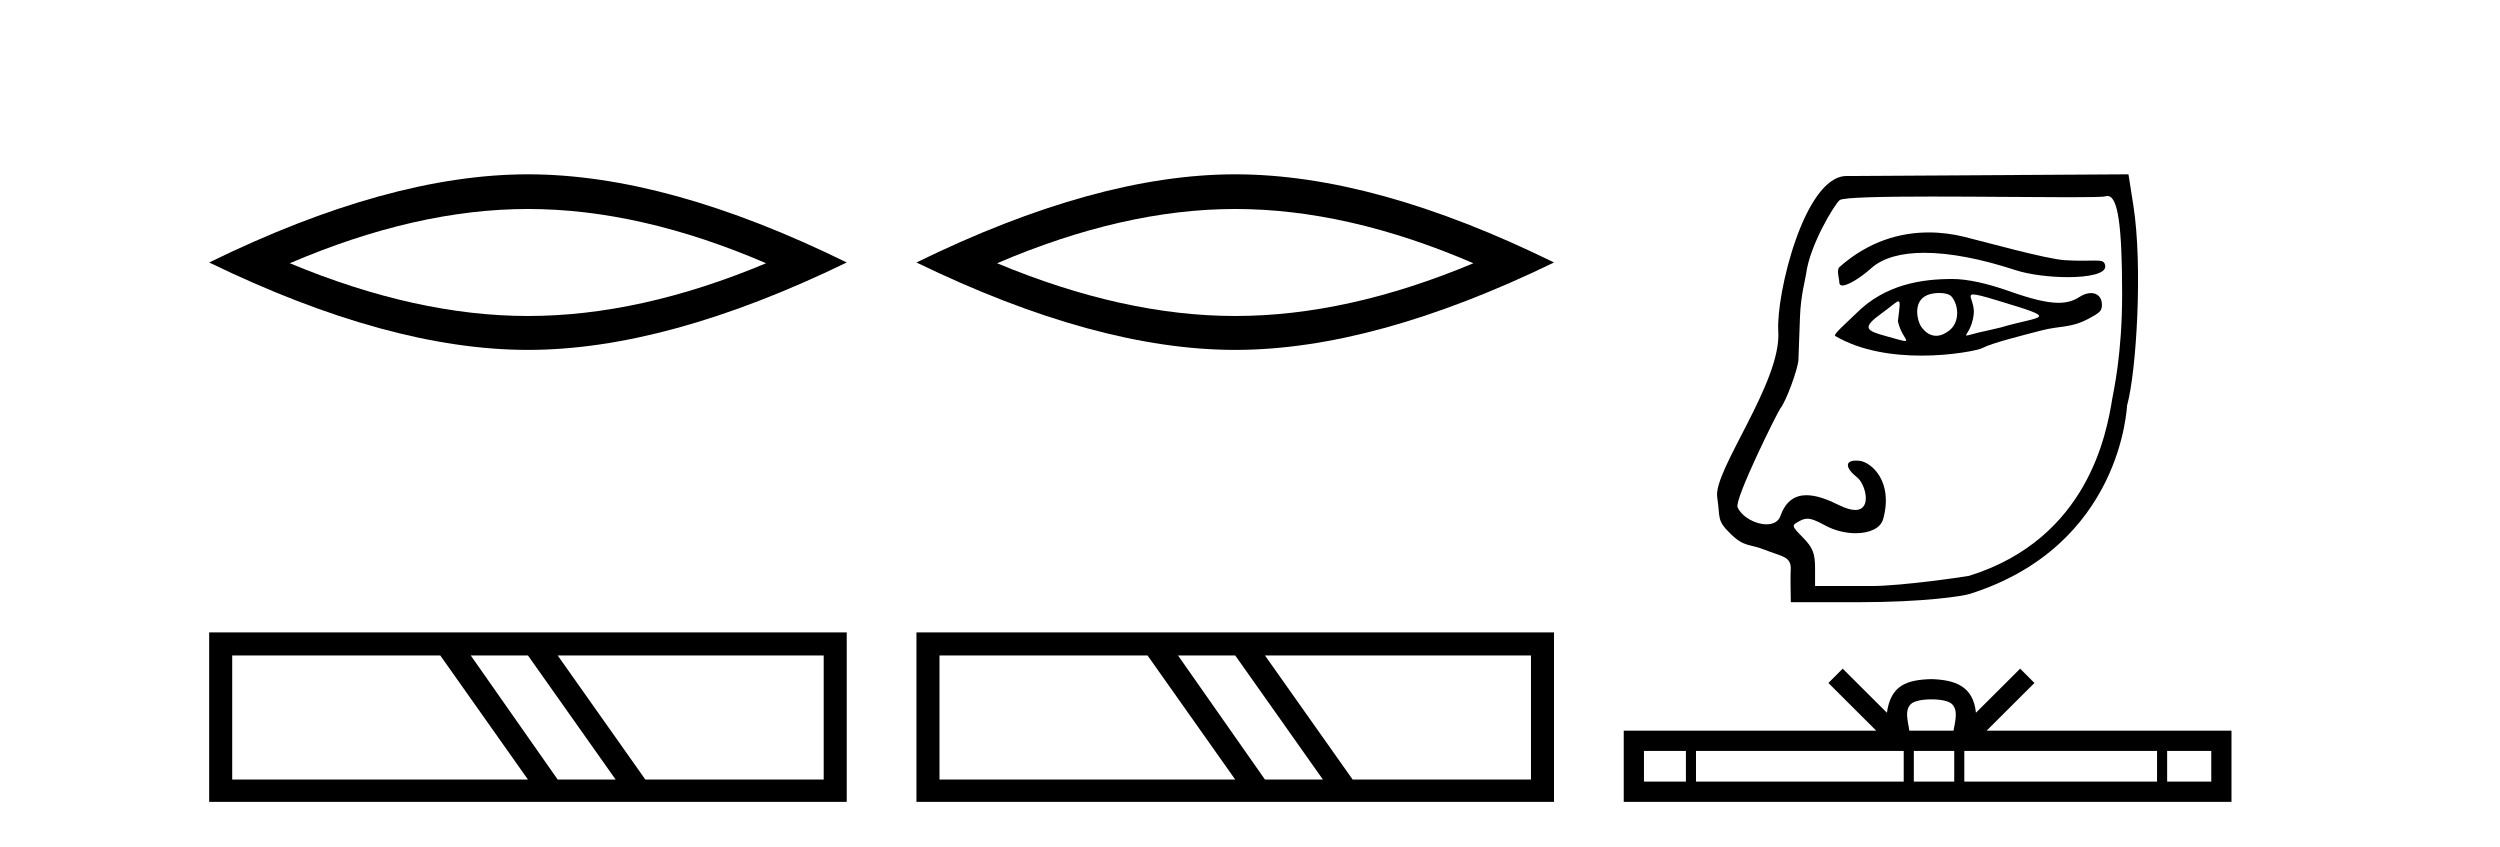
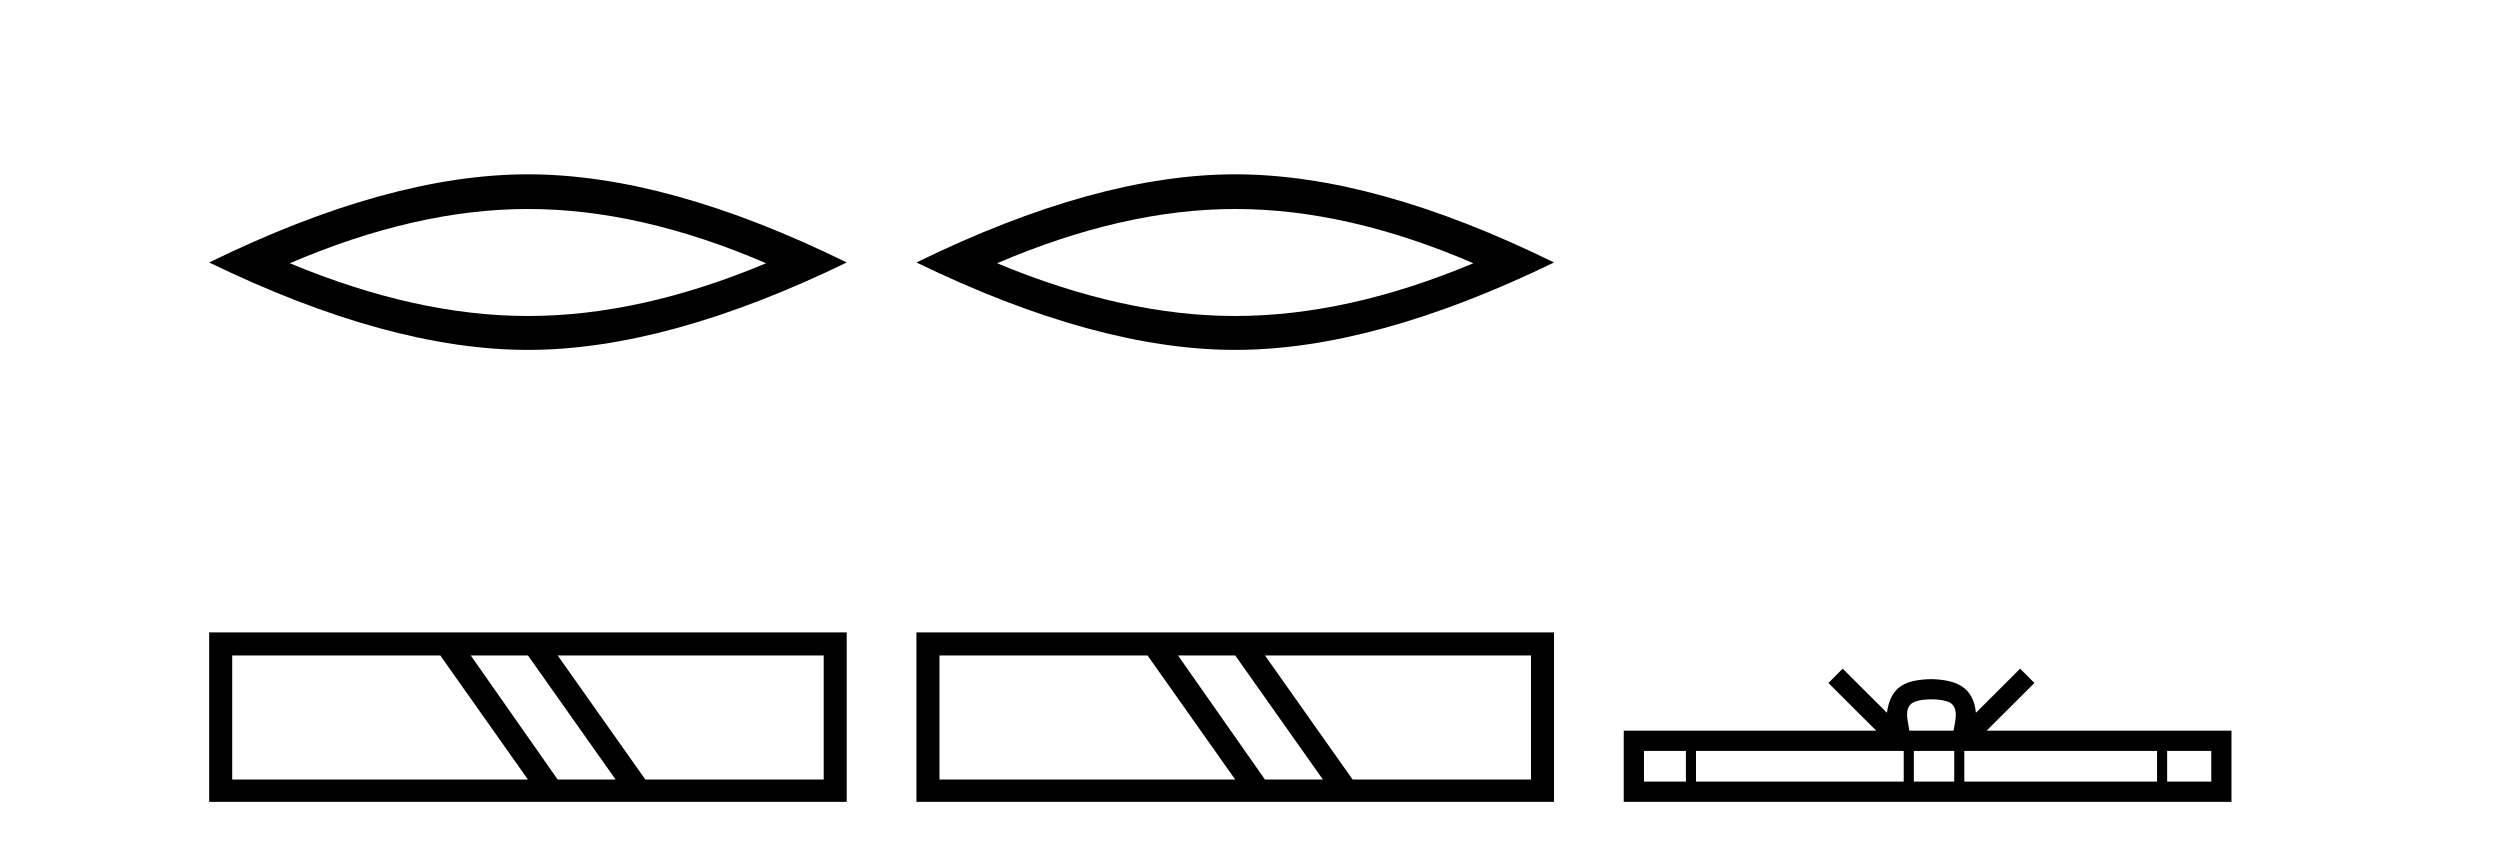
<svg xmlns="http://www.w3.org/2000/svg" width="121.0" height="41.0">
  <path d="M 25.553 10.115 Q 30.988 10.115 37.079 12.741 Q 30.988 15.294 25.553 15.294 Q 20.155 15.294 14.027 12.741 Q 20.155 10.115 25.553 10.115 ZM 25.553 8.437 Q 18.842 8.437 10.124 12.704 Q 18.842 16.935 25.553 16.935 Q 32.264 16.935 40.982 12.704 Q 32.301 8.437 25.553 8.437 Z" style="fill:#000000;stroke:none" />
  <path d="M 21.309 31.724 L 25.553 37.73 L 11.239 37.73 L 11.239 31.724 ZM 25.553 31.724 L 29.797 37.73 L 26.992 37.73 L 22.784 31.724 ZM 39.867 31.724 L 39.867 37.73 L 31.235 37.73 L 26.992 31.724 ZM 10.124 30.609 L 10.124 38.809 L 40.982 38.809 L 40.982 30.609 Z" style="fill:#000000;stroke:none" />
  <path d="M 59.785 10.115 Q 65.22 10.115 71.311 12.741 Q 65.22 15.294 59.785 15.294 Q 54.387 15.294 48.259 12.741 Q 54.387 10.115 59.785 10.115 ZM 59.785 8.437 Q 53.074 8.437 44.356 12.704 Q 53.074 16.935 59.785 16.935 Q 66.497 16.935 75.214 12.704 Q 66.533 8.437 59.785 8.437 Z" style="fill:#000000;stroke:none" />
  <path d="M 55.541 31.724 L 59.785 37.73 L 45.471 37.73 L 45.471 31.724 ZM 59.785 31.724 L 64.029 37.73 L 61.224 37.73 L 57.016 31.724 ZM 74.099 31.724 L 74.099 37.73 L 65.468 37.73 L 61.224 31.724 ZM 44.356 30.609 L 44.356 38.809 L 75.214 38.809 L 75.214 30.609 Z" style="fill:#000000;stroke:none" />
-   <path d="M 93.352 11.25 C 91.985 11.25 90.45 11.664 89.026 12.929 C 88.878 13.061 89.022 13.495 89.022 13.664 C 89.022 13.771 89.08 13.817 89.175 13.817 C 89.468 13.817 90.119 13.386 90.558 12.99 C 91.136 12.468 92.038 12.236 93.137 12.236 C 94.404 12.236 95.935 12.544 97.537 13.07 C 98.212 13.291 99.209 13.414 100.079 13.414 C 101.101 13.414 101.947 13.245 101.893 12.867 C 101.862 12.645 101.745 12.611 101.398 12.611 C 101.239 12.611 101.033 12.618 100.766 12.618 C 100.54 12.618 100.27 12.613 99.948 12.594 C 99.034 12.54 95.979 11.682 95.049 11.457 C 94.533 11.332 93.959 11.25 93.352 11.25 ZM 95.508 14.251 C 95.67 14.251 96.011 14.342 96.676 14.543 C 99.801 15.487 98.845 15.251 96.818 15.854 C 96.688 15.892 95.884 16.065 95.748 16.099 C 95.403 16.185 95.24 16.239 95.183 16.239 C 95.055 16.239 95.448 15.973 95.528 15.203 C 95.588 14.623 95.18 14.251 95.508 14.251 ZM 93.862 14.18 C 94.116 14.18 94.36 14.235 94.466 14.366 C 94.804 14.78 94.857 15.581 94.361 15.983 C 94.145 16.158 93.924 16.252 93.71 16.252 C 93.447 16.252 93.197 16.111 92.982 15.806 C 92.808 15.559 92.551 14.589 93.281 14.282 C 93.434 14.218 93.652 14.18 93.862 14.18 ZM 91.881 14.586 C 91.987 14.586 91.943 14.85 91.859 15.54 C 91.983 16.193 92.41 16.503 92.204 16.503 C 92.099 16.503 91.828 16.421 91.264 16.263 C 90.338 16.003 90.08 15.88 91.066 15.169 C 91.541 14.828 91.78 14.586 91.881 14.586 ZM 94.492 13.503 C 93.026 13.503 91.25 13.756 89.844 15.163 C 89.418 15.589 88.702 16.19 88.827 16.263 C 90.083 17 91.652 17.212 92.998 17.212 C 94.536 17.212 95.782 16.936 95.937 16.851 C 96.386 16.605 97.861 16.24 98.8 15.995 C 99.717 15.756 100.222 15.884 101.062 15.438 C 101.658 15.122 101.733 15.041 101.733 14.746 C 101.733 14.387 101.512 14.185 101.204 14.185 C 101.034 14.185 100.837 14.247 100.637 14.378 C 100.356 14.562 100.041 14.656 99.634 14.656 C 99.064 14.656 98.316 14.471 97.235 14.089 C 96.156 13.707 95.198 13.503 94.492 13.503 ZM 102.001 9.486 C 102.505 9.486 102.711 10.893 102.711 14.259 C 102.711 17.16 102.288 18.969 102.232 19.307 C 101.965 20.929 101.082 26.064 95.311 27.869 C 95.226 27.895 92.069 28.364 90.572 28.364 L 87.849 28.364 L 87.849 27.491 C 87.849 26.787 87.737 26.503 87.271 26.026 C 86.696 25.438 86.695 25.434 87.111 25.212 C 87.24 25.143 87.352 25.106 87.477 25.106 C 87.684 25.106 87.927 25.207 88.34 25.432 C 88.8 25.683 89.335 25.808 89.815 25.808 C 90.467 25.808 91.019 25.578 91.145 25.121 C 91.65 23.3 90.572 22.365 89.996 22.302 C 89.936 22.296 89.88 22.292 89.83 22.292 C 89.293 22.292 89.304 22.649 89.884 23.105 C 90.289 23.423 90.622 24.682 89.794 24.682 C 89.601 24.682 89.344 24.613 89.009 24.448 C 88.496 24.193 87.935 23.968 87.435 23.968 C 86.902 23.968 86.437 24.224 86.172 24.975 C 86.073 25.257 85.809 25.377 85.499 25.377 C 84.974 25.377 84.318 25.034 84.099 24.554 C 83.928 24.178 86.043 19.921 86.174 19.76 C 86.442 19.432 87.022 17.867 87.044 17.413 C 87.052 17.252 87.085 16.316 87.119 15.333 C 87.153 14.316 87.389 13.469 87.415 13.261 C 87.588 11.87 88.785 9.898 89.039 9.687 C 89.206 9.548 91.171 9.513 93.518 9.513 C 95.805 9.513 98.454 9.546 100.156 9.546 C 101.133 9.546 101.798 9.535 101.904 9.502 C 101.937 9.491 101.97 9.486 102.001 9.486 ZM 103.018 8.437 L 89.364 8.519 C 87.336 8.532 85.953 14.248 86.069 16.038 C 86.229 18.496 82.914 22.779 83.113 24.062 C 83.273 25.1 83.061 25.165 83.795 25.871 C 84.435 26.486 84.693 26.323 85.397 26.604 C 86.263 26.949 86.727 26.922 86.669 27.62 C 86.649 27.868 86.676 29.146 86.676 29.146 L 89.985 29.146 C 93.107 29.146 94.994 28.855 95.342 28.744 C 102.704 26.409 102.931 19.695 102.952 19.618 C 103.402 17.996 103.716 12.874 103.255 9.945 L 103.018 8.437 Z" style="fill:#000000;stroke:none" />
  <path d="M 93.481 33.849 C 93.958 33.849 94.245 33.93 94.394 34.014 C 94.826 34.29 94.62 34.952 94.55 35.364 L 92.411 35.364 C 92.36 34.942 92.126 34.298 92.569 34.014 C 92.717 33.93 93.004 33.849 93.481 33.849 ZM 81.598 36.344 L 81.598 37.83 L 79.568 37.83 L 79.568 36.344 ZM 92.14 36.344 L 92.14 37.83 L 82.086 37.83 L 82.086 36.344 ZM 94.585 36.344 L 94.585 37.83 L 92.629 37.83 L 92.629 36.344 ZM 104.401 36.344 L 104.401 37.83 L 95.073 37.83 L 95.073 36.344 ZM 107.026 36.344 L 107.026 37.83 L 104.89 37.83 L 104.89 36.344 ZM 89.186 32.363 L 88.495 33.056 L 90.809 35.364 L 78.589 35.364 L 78.589 38.809 L 108.004 38.809 L 108.004 35.364 L 96.153 35.364 L 98.467 33.056 L 97.775 32.363 L 95.635 34.497 C 95.507 33.203 94.621 32.906 93.481 32.869 C 92.263 32.902 91.515 33.177 91.326 34.497 L 89.186 32.363 Z" style="fill:#000000;stroke:none" />
</svg>